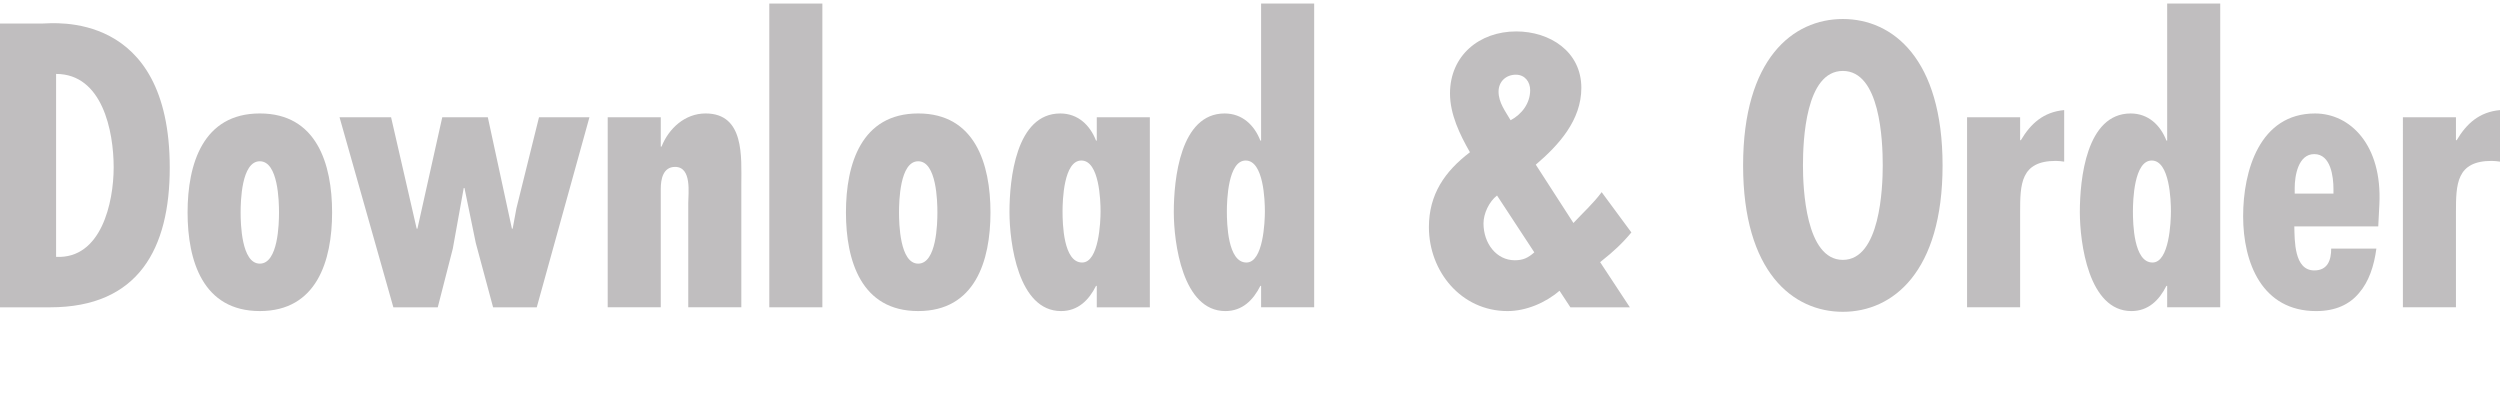
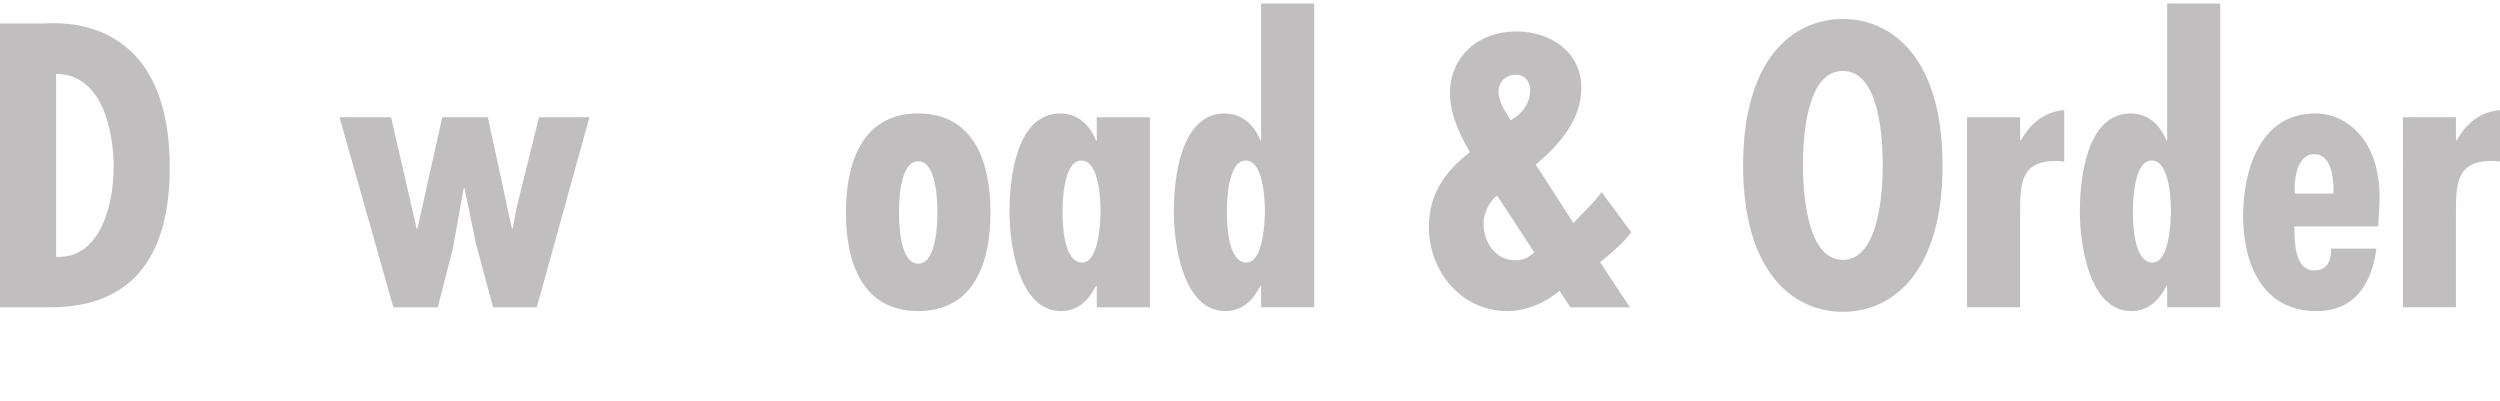
<svg xmlns="http://www.w3.org/2000/svg" version="1.1" id="レイヤー_1" x="0px" y="0px" width="161.254px" height="25.88px" viewBox="0 0 161.254 25.88" style="enable-background:new 0 0 161.254 25.88;" xml:space="preserve">
  <g>
    <path style="fill:#C0BEBF;" d="M0,19.821V1.517h2.743c0.631,0,8.206-0.923,8.206,9.298c0,5.22-2.015,9.007-7.72,9.007H0z    M7.332,10.79c0-2.33-0.728-6.021-3.714-6.021v11.799C6.53,16.714,7.332,13.072,7.332,10.79z" />
-     <path style="fill:#C0BEBF;" d="M21.421,13.703c0,3.132-0.996,6.361-4.661,6.361c-3.666,0-4.661-3.229-4.661-6.361   c0-3.131,0.995-6.385,4.661-6.385C20.425,7.318,21.421,10.572,21.421,13.703z M15.521,13.703c0,0.704,0.048,3.302,1.238,3.302   c1.189,0,1.238-2.598,1.238-3.302c0-0.703-0.048-3.301-1.238-3.301C15.57,10.402,15.521,13,15.521,13.703z" />
    <path style="fill:#C0BEBF;" d="M25.225,7.562l1.651,7.186h0.049l1.602-7.186h2.938l1.554,7.186h0.048l0.243-1.311l1.457-5.875   h3.253l-3.399,12.26h-2.816l-1.117-4.151l-0.729-3.544h-0.048l-0.704,3.908l-0.971,3.787h-2.864l-3.472-12.26H25.225z" />
-     <path style="fill:#C0BEBF;" d="M42.622,9.455h0.049c0.461-1.165,1.505-2.137,2.84-2.137c2.525,0,2.306,2.816,2.306,4.589v7.914   h-3.423v-6.725c0-0.631,0.243-2.331-0.85-2.331c-0.777,0-0.923,0.802-0.923,1.408v7.647h-3.423V7.562h3.423V9.455z" />
-     <path style="fill:#C0BEBF;" d="M53.044,0.229v19.592h-3.423V0.229H53.044z" />
    <path style="fill:#C0BEBF;" d="M63.887,13.703c0,3.132-0.996,6.361-4.661,6.361c-3.666,0-4.661-3.229-4.661-6.361   c0-3.131,0.995-6.385,4.661-6.385C62.892,7.318,63.887,10.572,63.887,13.703z M57.988,13.703c0,0.704,0.048,3.302,1.238,3.302   c1.189,0,1.238-2.598,1.238-3.302c0-0.703-0.048-3.301-1.238-3.301C58.036,10.402,57.988,13,57.988,13.703z" />
    <path style="fill:#C0BEBF;" d="M70.745,18.438h-0.048c-0.461,0.923-1.165,1.627-2.258,1.627c-2.768,0-3.326-4.419-3.326-6.385   c0-2.112,0.413-6.361,3.277-6.361c1.141,0,1.917,0.753,2.306,1.748h0.048V7.562h3.423v12.26h-3.423V18.438z M70.988,13.631   c0-0.68-0.073-3.277-1.238-3.277c-1.141,0-1.214,2.573-1.214,3.277c0,0.776,0.048,3.302,1.262,3.302   C70.891,16.933,70.988,14.286,70.988,13.631z" />
    <path style="fill:#C0BEBF;" d="M81.344,18.438h-0.048c-0.461,0.923-1.166,1.627-2.258,1.627c-2.768,0-3.326-4.419-3.326-6.385   c0-2.112,0.413-6.361,3.277-6.361c1.141,0,1.918,0.753,2.306,1.748h0.048V0.229h3.423v19.592h-3.423V18.438z M81.587,13.631   c0-0.68-0.073-3.277-1.238-3.277c-1.141,0-1.214,2.573-1.214,3.277c0,0.776,0.048,3.302,1.262,3.302   C81.49,16.933,81.587,14.286,81.587,13.631z" />
    <path style="fill:#C0BEBF;" d="M100.591,18.753c-0.897,0.777-2.161,1.312-3.351,1.312c-2.986,0-5.073-2.55-5.073-5.414   c0-2.112,1.02-3.593,2.646-4.831c-0.654-1.141-1.286-2.452-1.286-3.787c0-2.452,1.894-4.006,4.272-4.006   c2.16,0,4.2,1.287,4.2,3.642c0,2.088-1.456,3.69-2.938,4.952l2.428,3.763c0.606-0.655,1.286-1.262,1.821-1.99l1.917,2.598   c-0.558,0.68-1.189,1.263-1.869,1.797l-0.146,0.121l1.918,2.913h-3.836L100.591,18.753z M96.561,12.611   c-0.51,0.389-0.873,1.165-0.873,1.796c0,1.312,0.85,2.38,2.015,2.38c0.534,0,0.85-0.146,1.263-0.51L96.561,12.611z M98.698,5.813   c0-0.534-0.34-0.995-0.922-0.995c-0.632,0-1.117,0.437-1.117,1.093c0,0.704,0.438,1.262,0.777,1.845   C98.164,7.367,98.698,6.663,98.698,5.813z" />
    <path style="fill:#C0BEBF;" d="M125.299,10.669c0,6.87-3.203,9.443-6.433,9.443c-3.229,0-6.433-2.573-6.433-9.443   s3.204-9.443,6.433-9.443C122.096,1.226,125.299,3.799,125.299,10.669z M118.867,16.763c2.403,0,2.573-4.637,2.573-6.094   c0-1.627-0.17-6.094-2.573-6.094s-2.573,4.467-2.573,6.094C116.293,12.126,116.463,16.763,118.867,16.763z" />
    <path style="fill:#C0BEBF;" d="M130.301,7.562v1.48h0.049c0.631-1.067,1.457-1.82,2.793-1.941v3.325   c-0.17-0.023-0.34-0.048-0.535-0.048c-2.281,0-2.307,1.505-2.307,3.325v6.118h-3.422V7.562H130.301z" />
    <path style="fill:#C0BEBF;" d="M139.786,18.438h-0.049c-0.461,0.923-1.166,1.627-2.258,1.627c-2.768,0-3.326-4.419-3.326-6.385   c0-2.112,0.412-6.361,3.277-6.361c1.141,0,1.918,0.753,2.307,1.748h0.049V0.229h3.422v19.592h-3.422V18.438z M140.028,13.631   c0-0.68-0.072-3.277-1.238-3.277c-1.141,0-1.213,2.573-1.213,3.277c0,0.776,0.047,3.302,1.262,3.302   C139.93,16.933,140.028,14.286,140.028,13.631z" />
    <path style="fill:#C0BEBF;" d="M153.401,14.602h-5.414c0.025,0.898-0.023,2.841,1.287,2.841c0.875,0,1.092-0.68,1.092-1.408h2.914   c-0.146,1.116-0.486,2.137-1.117,2.864c-0.605,0.729-1.504,1.166-2.768,1.166c-3.471,0-4.709-3.084-4.709-6.118   c0-2.938,1.068-6.628,4.637-6.628c2.258,0,4.346,2.016,4.15,5.875L153.401,14.602z M150.512,12.198c0-0.801-0.17-2.258-1.238-2.258   c-1.043,0-1.262,1.408-1.262,2.186v0.363h2.5V12.198z" />
    <path style="fill:#C0BEBF;" d="M158.413,7.562v1.48h0.049c0.631-1.067,1.457-1.82,2.793-1.941v3.325   c-0.17-0.023-0.34-0.048-0.535-0.048c-2.281,0-2.307,1.505-2.307,3.325v6.118h-3.422V7.562H158.413z" />
  </g>
</svg>